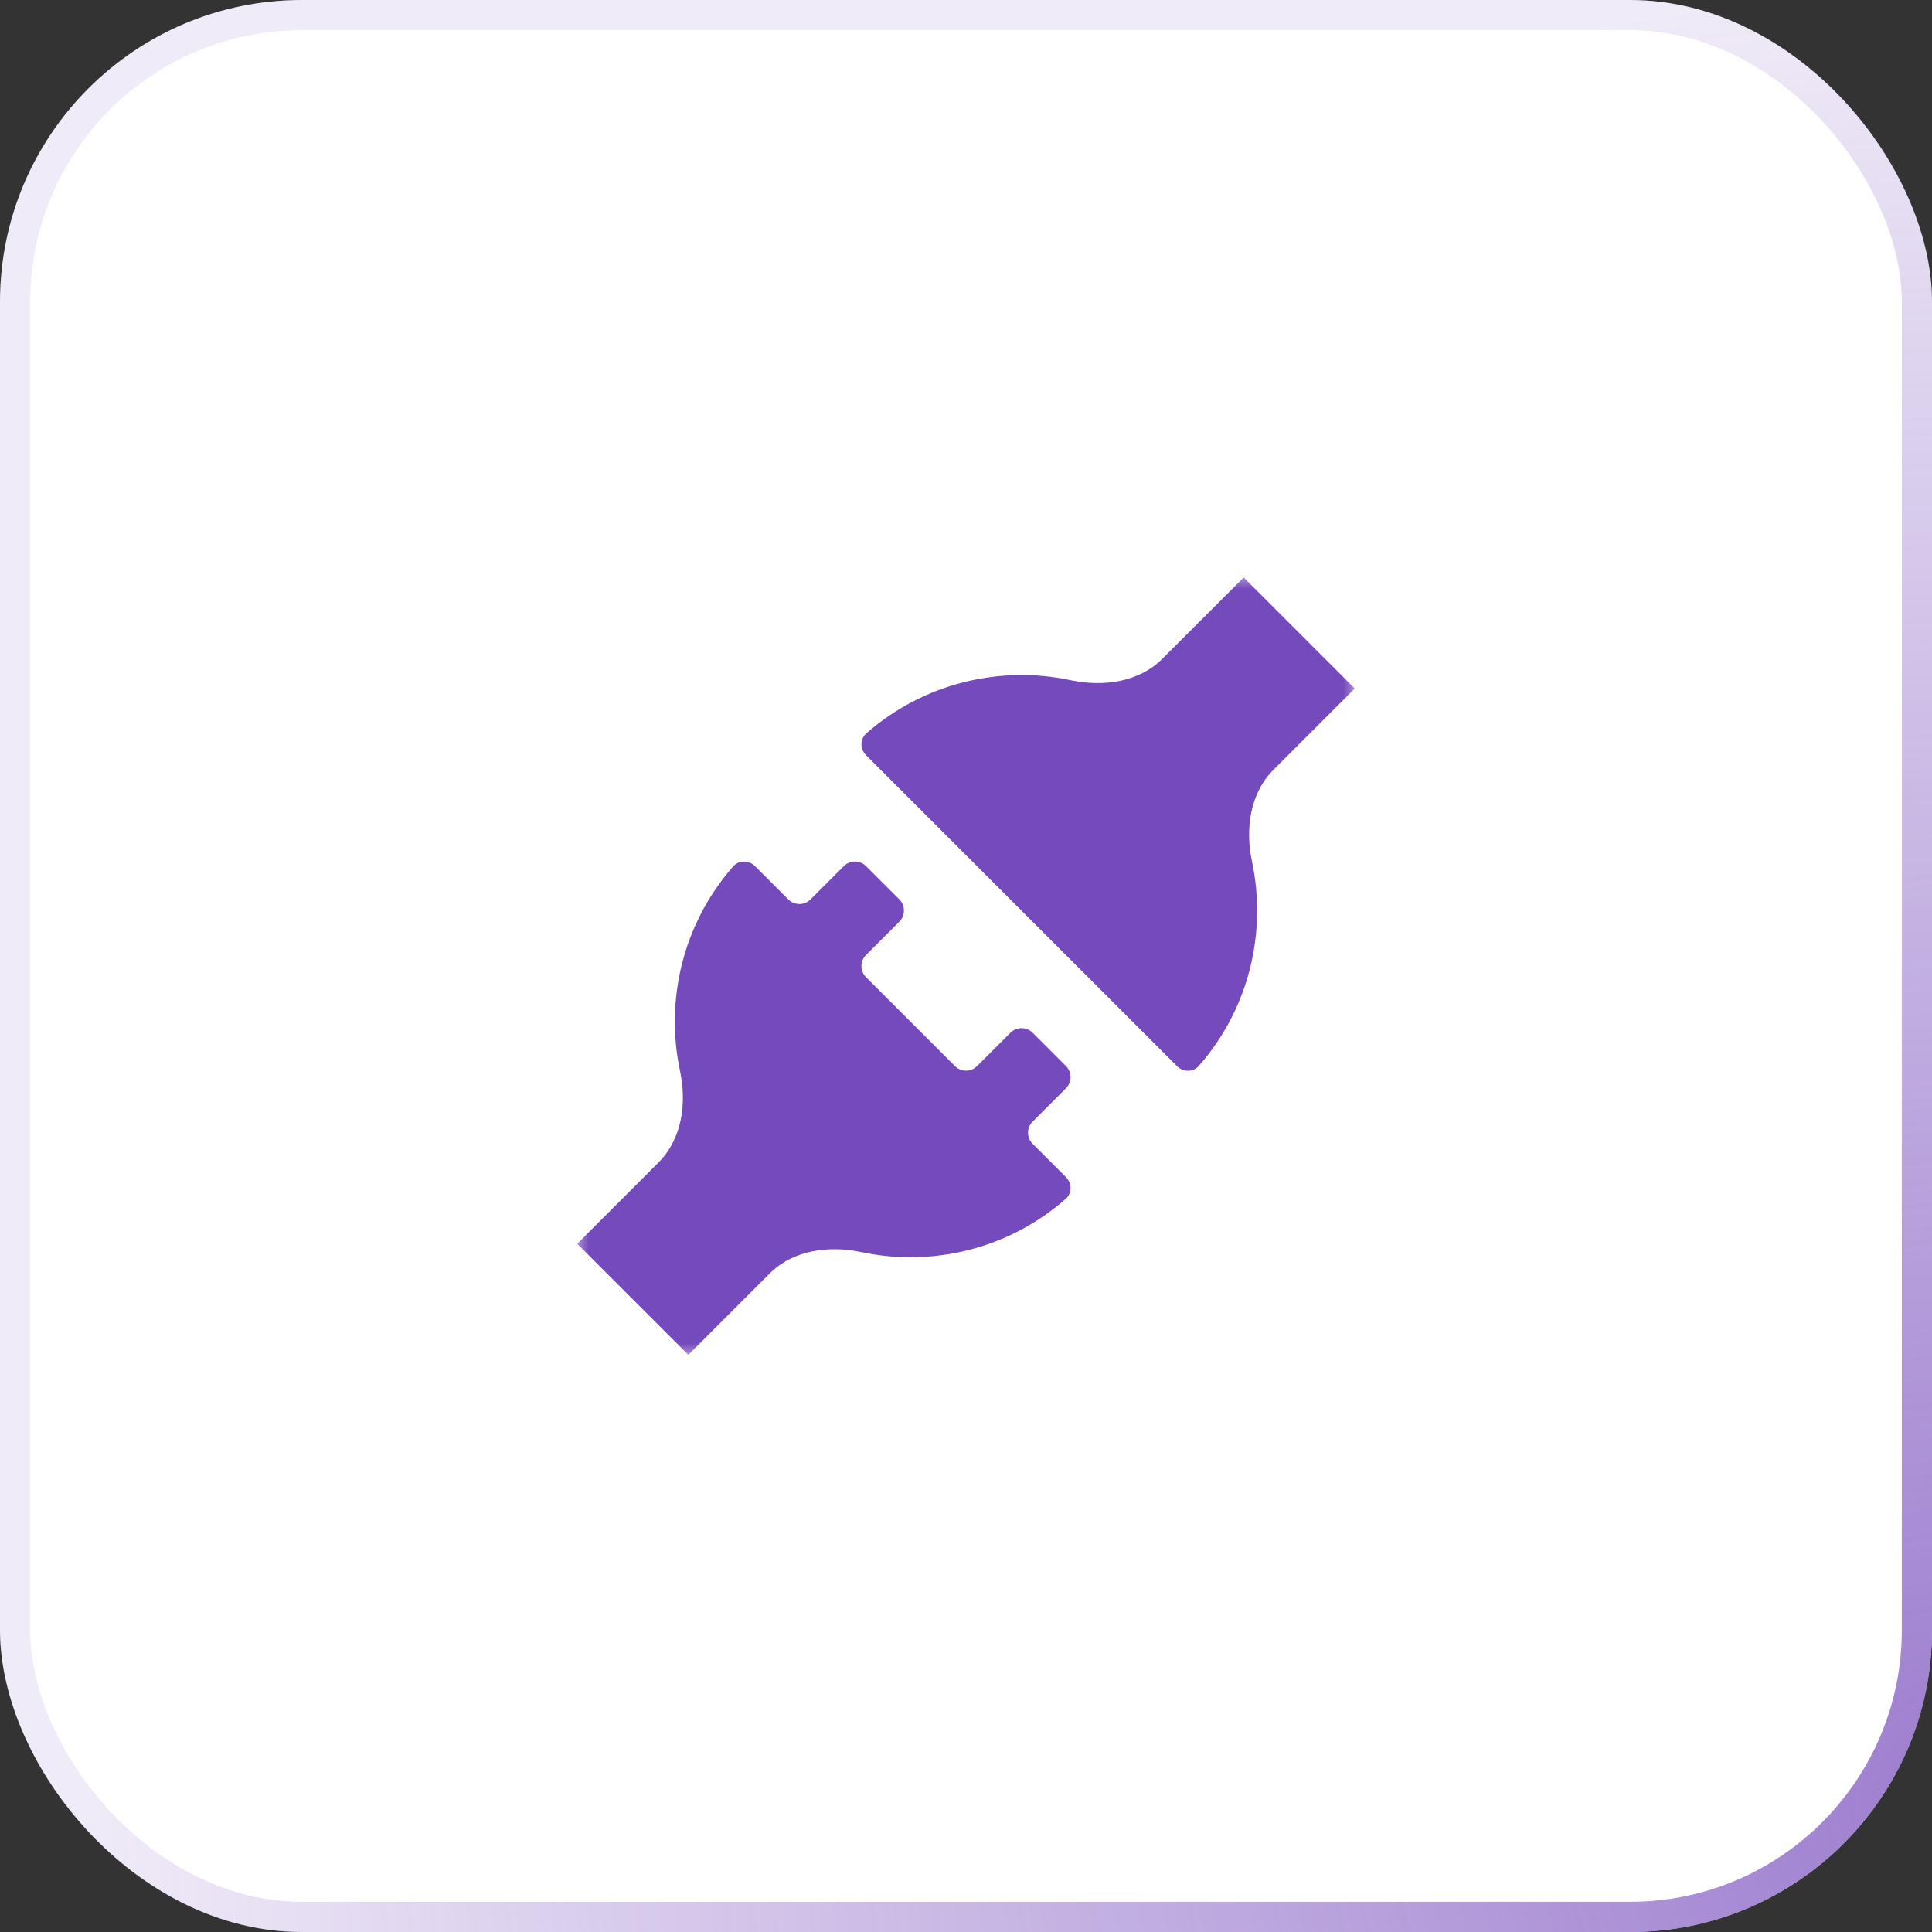
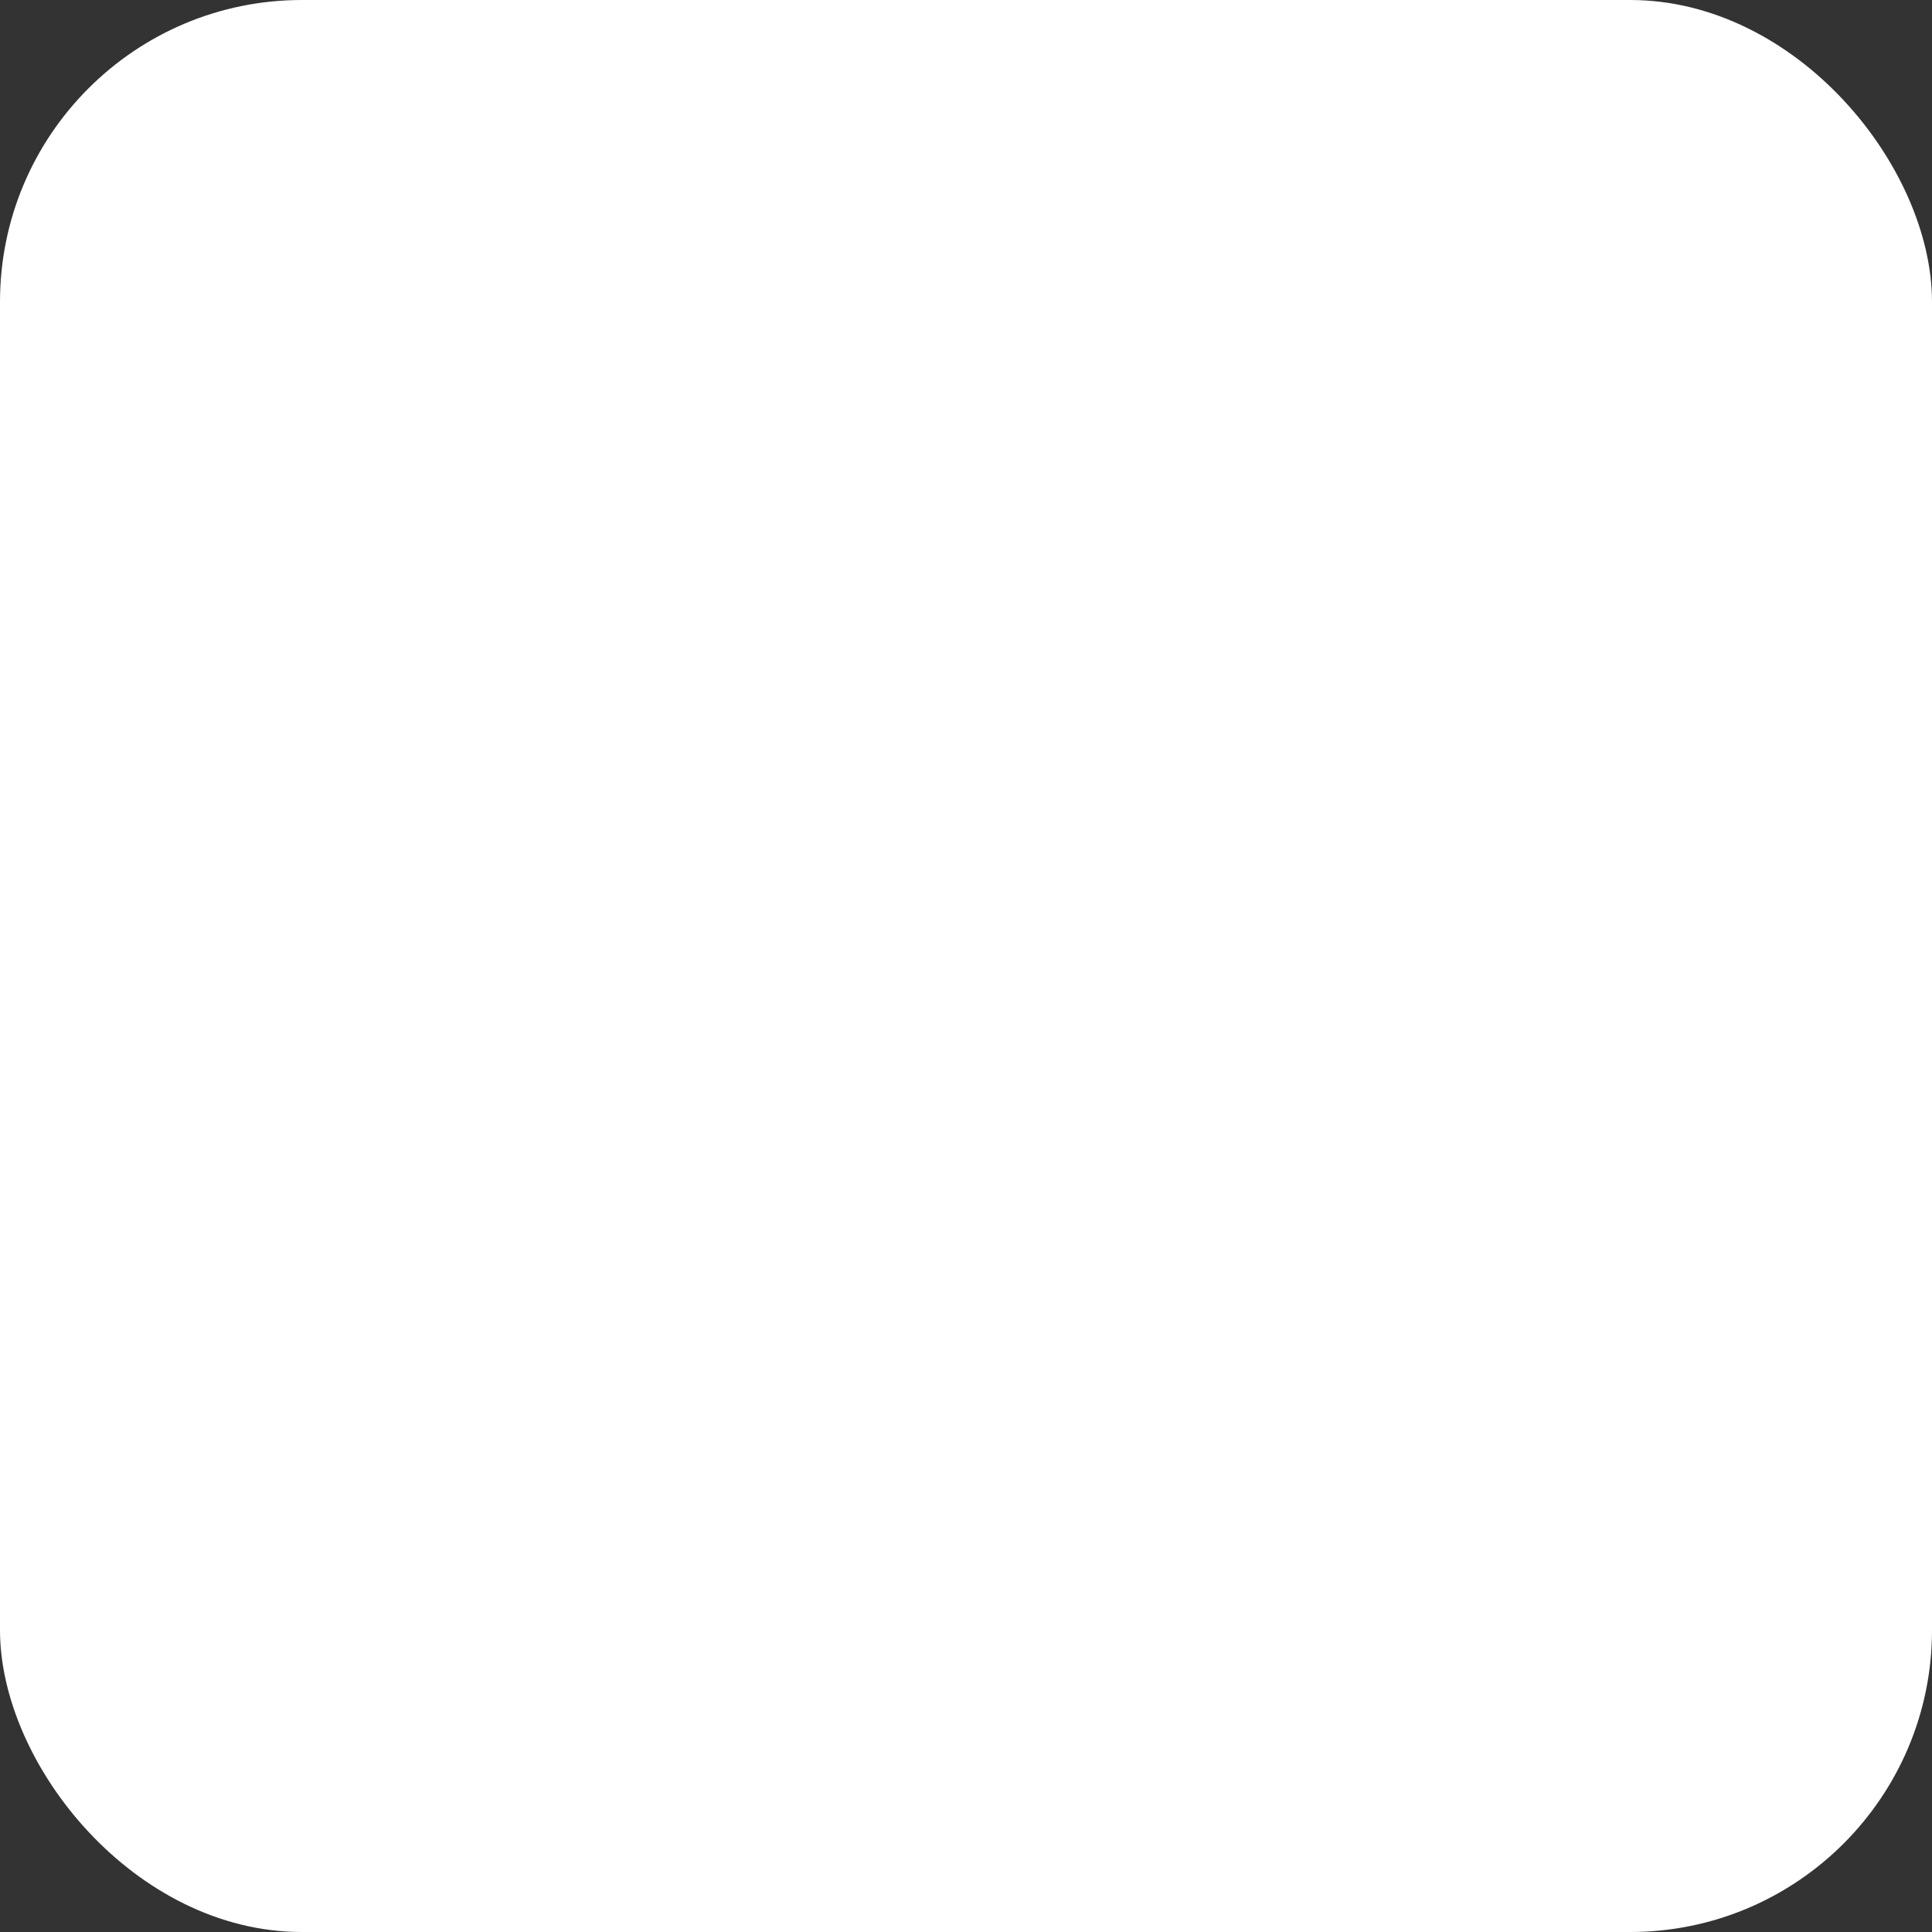
<svg xmlns="http://www.w3.org/2000/svg" width="64" height="64" viewBox="0 0 64 64" fill="none">
  <rect x="0" y="0" width="64" height="64" fill="#333333" stroke="none" />
  <rect width="64" height="64" rx="10" fill="white" />
-   <rect x="0.5" y="0.5" width="63" height="63" rx="9.5" stroke="url(#paint0_radial_7484_17053)" stroke-opacity="0.72" />
  <mask id="mask0_7484_17053" style="mask-type:luminance" maskUnits="userSpaceOnUse" x="19" y="19" width="26" height="26">
-     <path d="M45 19H19V45H45V19Z" fill="white" />
-   </mask>
+     </mask>
  <g mask="url(#mask0_7484_17053)">
    <path d="M41.474 28.54C41.245 27.462 41.406 26.28 42.185 25.501L44.878 22.808L41.199 19.129L38.506 21.821C37.726 22.601 36.545 22.761 35.467 22.532C33.128 22.036 30.605 22.623 28.7 24.292C28.484 24.482 28.485 24.813 28.688 25.016L38.991 35.318C39.194 35.522 39.525 35.523 39.714 35.307C41.384 33.402 41.97 30.879 41.474 28.54Z" fill="#754ABC" />
-     <path d="M28.533 41.477C27.454 41.249 26.273 41.409 25.494 42.188L22.801 44.881L19.122 41.202L21.814 38.509C22.594 37.729 22.754 36.548 22.525 35.47C22.029 33.131 22.616 30.608 24.285 28.703C24.475 28.487 24.806 28.488 25.009 28.692L26.113 29.795C26.316 29.998 26.645 29.998 26.849 29.795L27.953 28.692C28.156 28.488 28.485 28.488 28.688 28.692L29.792 29.795C29.995 29.998 29.995 30.328 29.792 30.531L28.688 31.635C28.485 31.838 28.485 32.168 28.688 32.371L31.632 35.314C31.835 35.518 32.165 35.518 32.368 35.314L33.472 34.211C33.675 34.008 34.004 34.008 34.208 34.211L35.311 35.314C35.515 35.518 35.515 35.847 35.311 36.05L34.208 37.154C34.004 37.357 34.004 37.687 34.208 37.89L35.311 38.994C35.515 39.197 35.516 39.528 35.3 39.718C33.395 41.387 30.872 41.974 28.533 41.477Z" fill="#754ABC" />
  </g>
  <defs>
    <radialGradient id="paint0_radial_7484_17053" cx="0" cy="0" r="1" gradientUnits="userSpaceOnUse" gradientTransform="translate(64.762 59.429) rotate(-90) scale(59.429 61.099)">
      <stop stop-color="#764ABC" />
      <stop offset="1" stop-color="#764ABC" stop-opacity="0.16" />
    </radialGradient>
  </defs>
</svg>